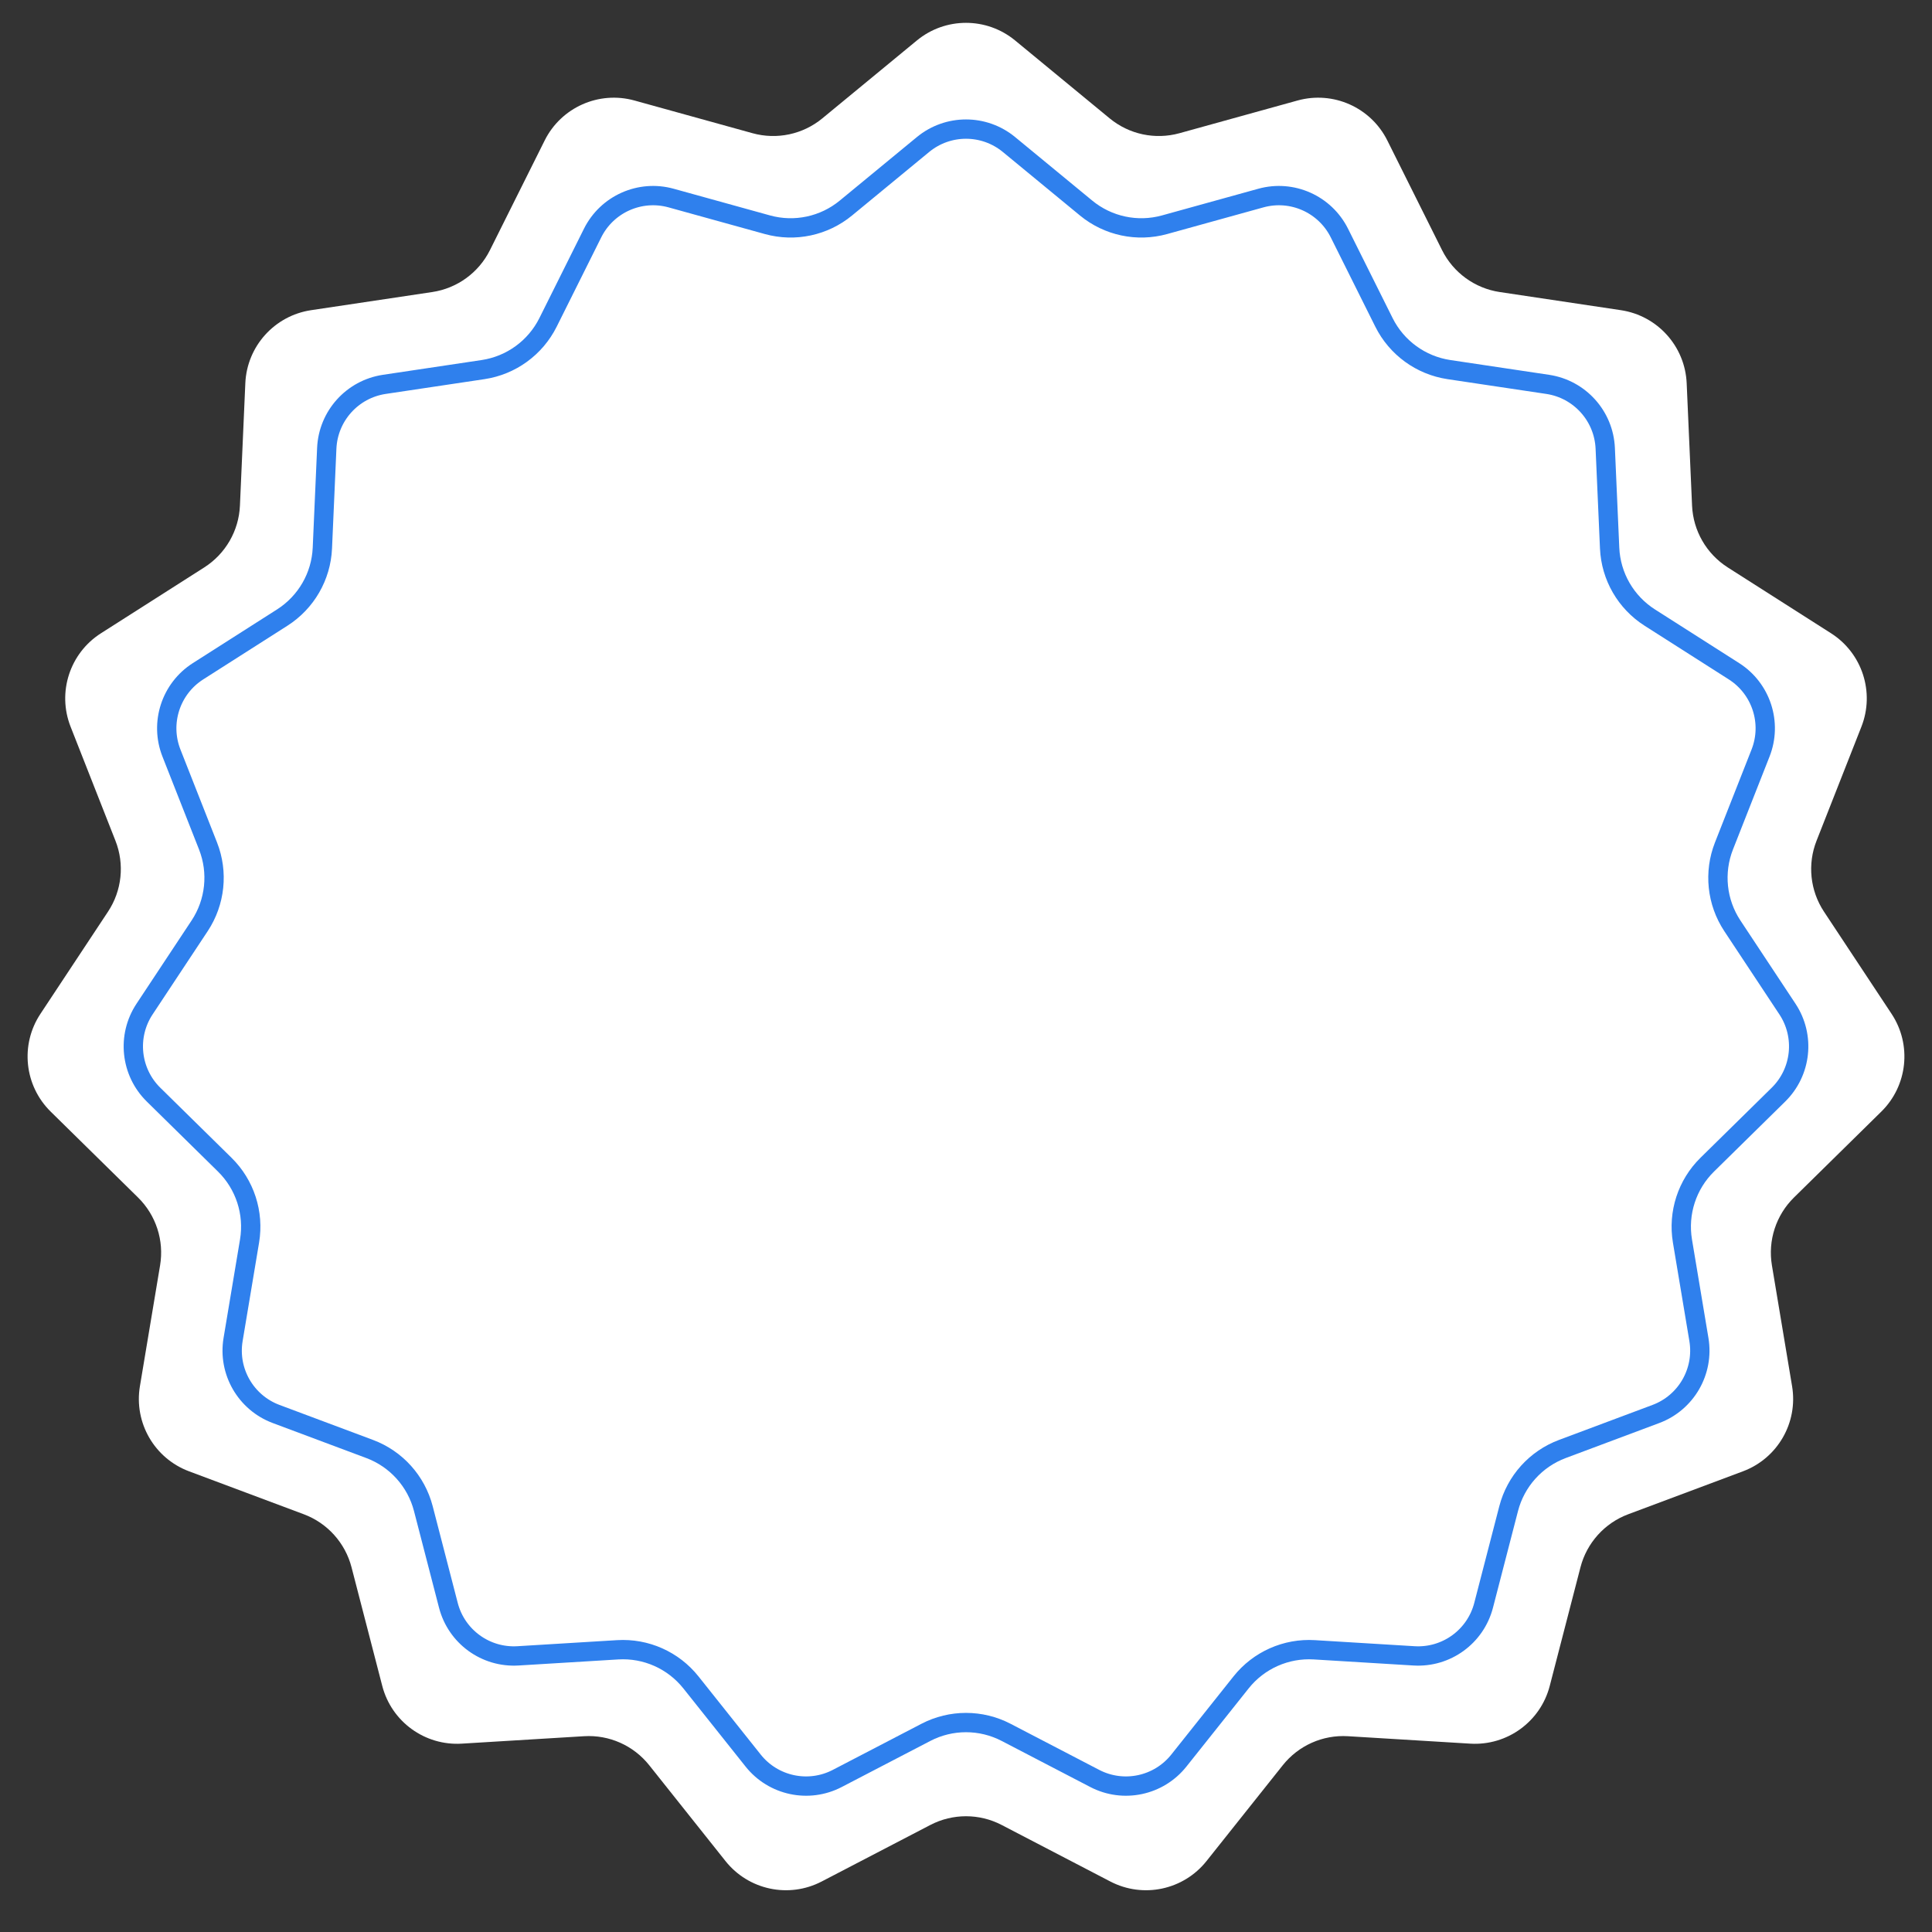
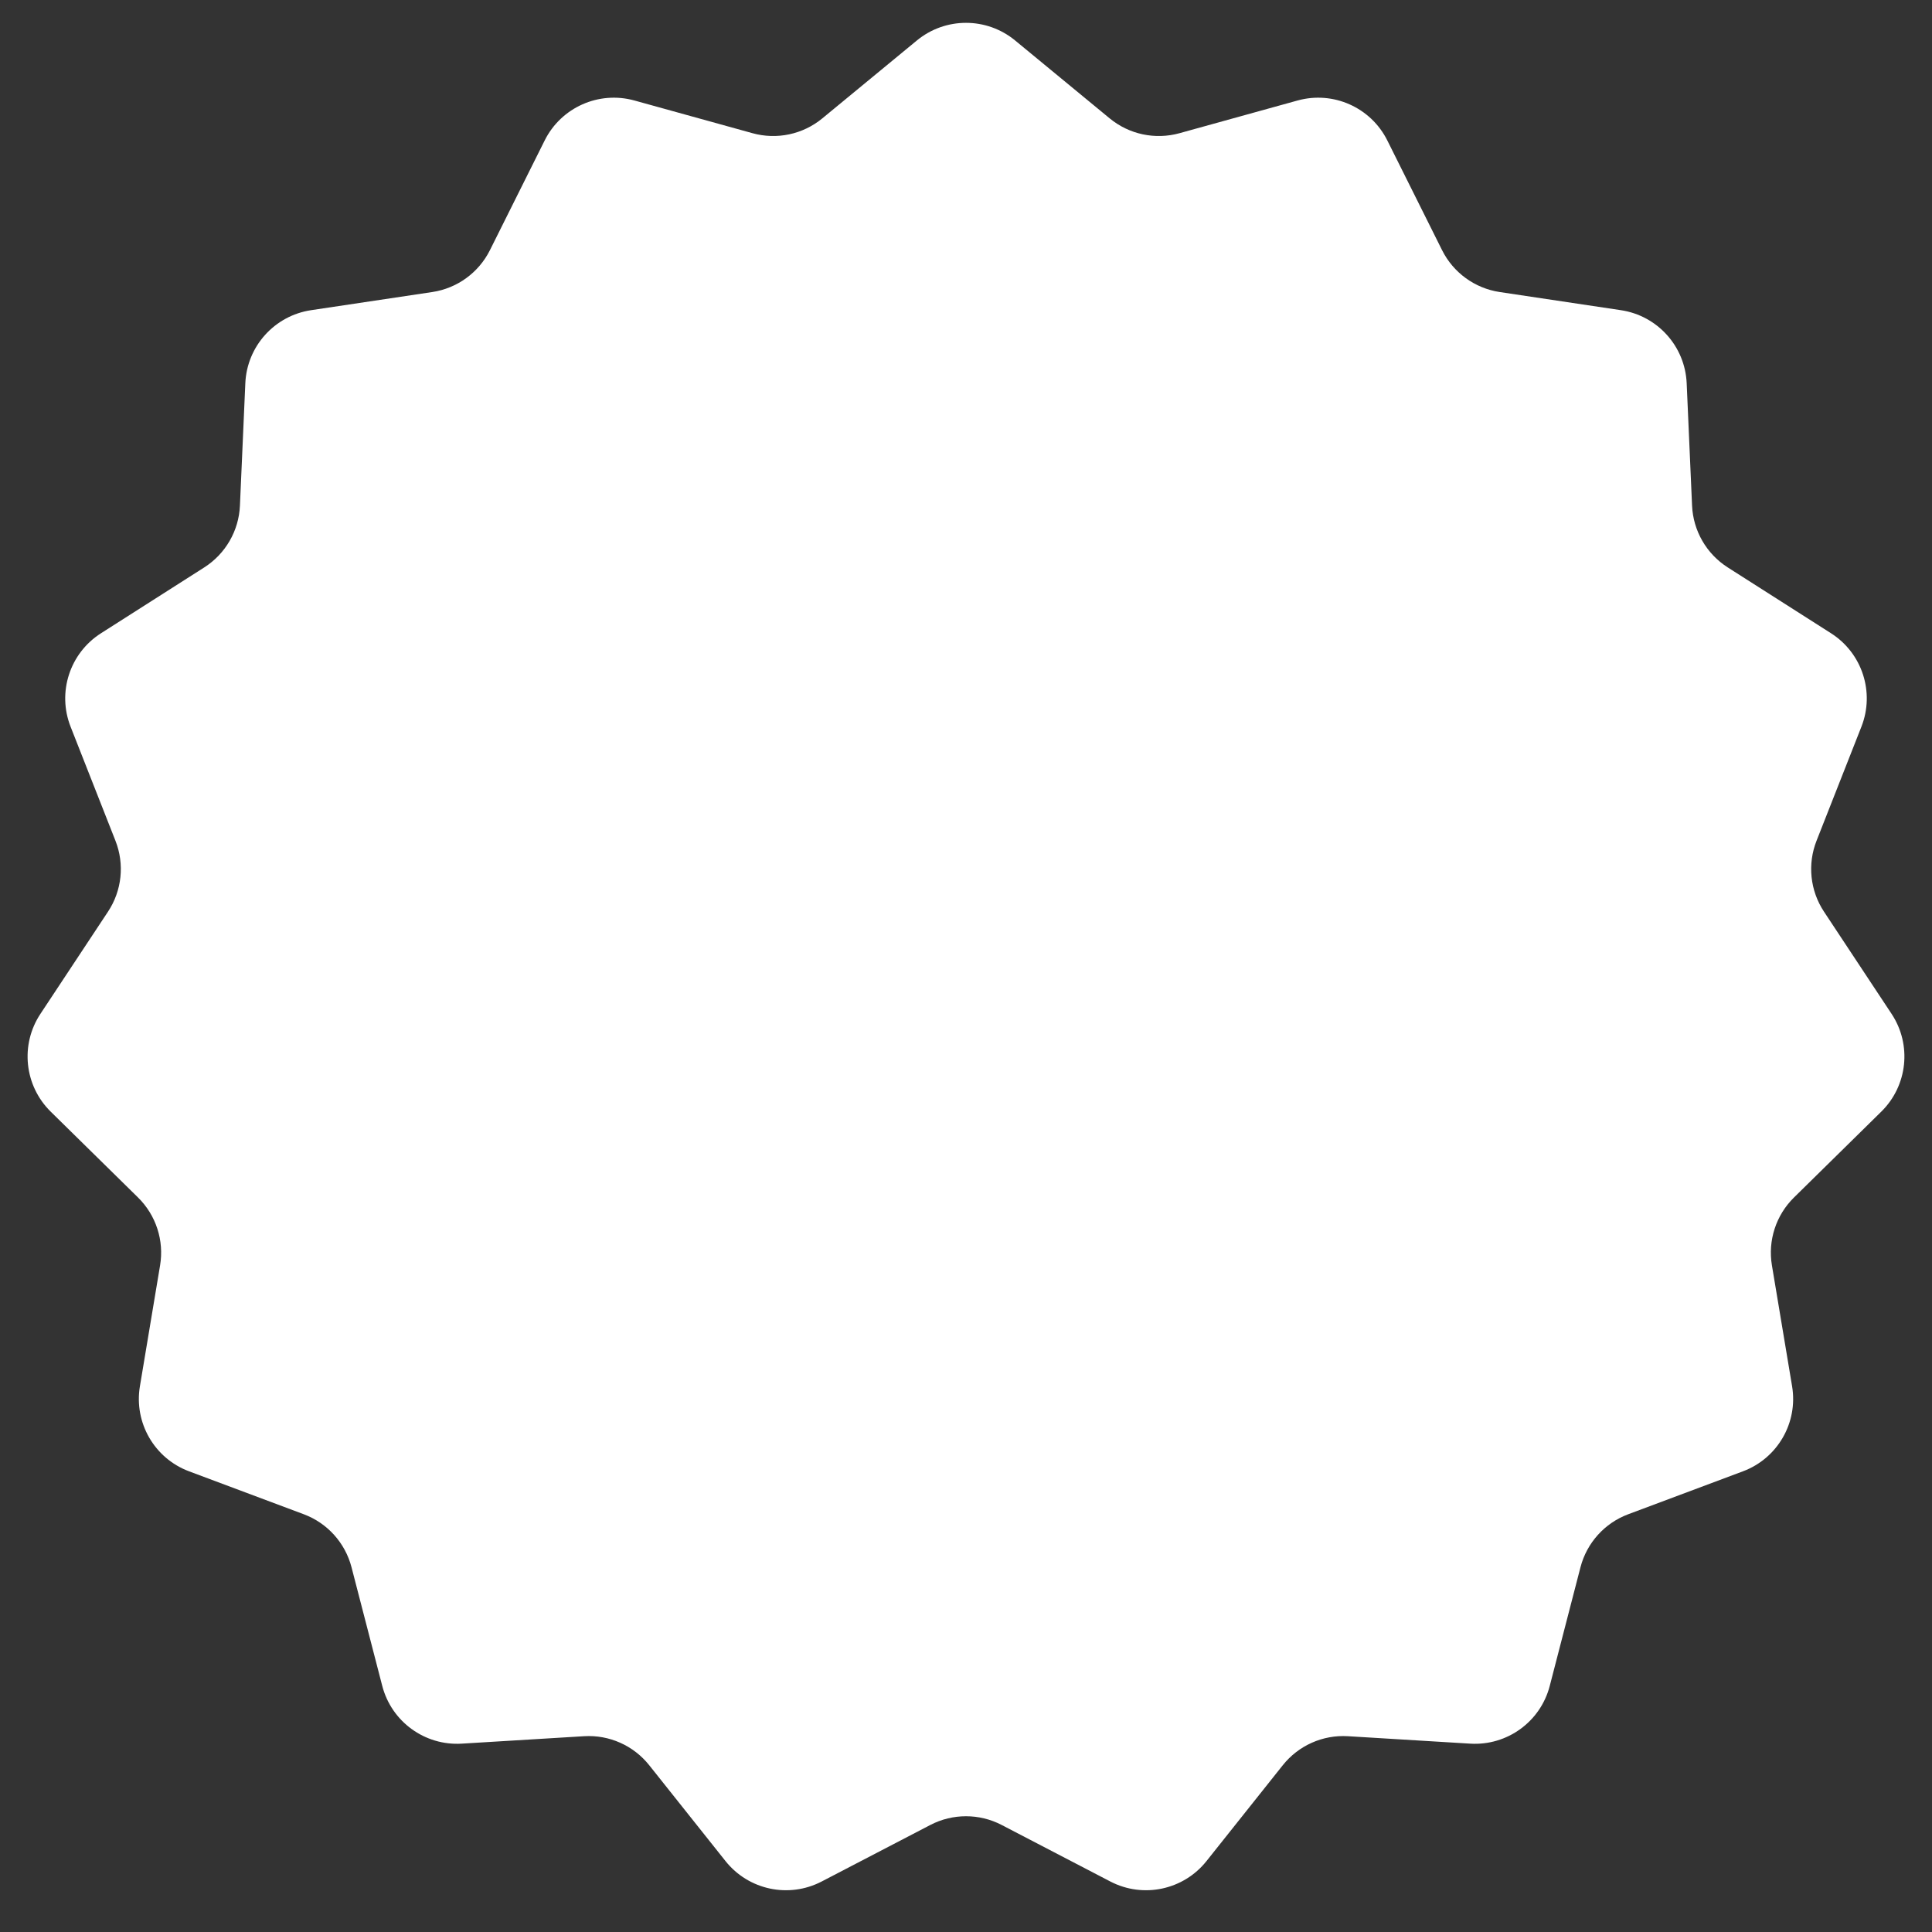
<svg xmlns="http://www.w3.org/2000/svg" width="100" height="100" viewBox="0 0 100 100" fill="none">
  <rect x="0" y="0" width="100" height="100" fill="#333333" stroke="none" />
  <path d="M47.457 2.095C48.934 0.878 51.066 0.878 52.543 2.095L57.438 6.128C58.445 6.957 59.792 7.243 61.049 6.895L67.161 5.202C69.006 4.691 70.954 5.559 71.808 7.271L74.64 12.946C75.222 14.113 76.337 14.923 77.626 15.116L83.898 16.055C85.791 16.339 87.218 17.923 87.302 19.835L87.581 26.171C87.638 27.474 88.327 28.667 89.427 29.369L94.774 32.778C96.388 33.807 97.047 35.834 96.346 37.615L94.024 43.517C93.546 44.73 93.69 46.101 94.409 47.188L97.908 52.478C98.964 54.074 98.741 56.195 97.376 57.537L92.855 61.983C91.925 62.898 91.499 64.208 91.714 65.495L92.758 71.75C93.074 73.638 92.008 75.484 90.215 76.155L84.275 78.378C83.054 78.835 82.132 79.859 81.805 81.121L80.215 87.261C79.736 89.114 78.01 90.367 76.1 90.251L69.77 89.866C68.468 89.786 67.21 90.347 66.397 91.367L62.448 96.329C61.256 97.827 59.17 98.27 57.472 97.387L51.846 94.46C50.689 93.858 49.311 93.858 48.154 94.46L42.528 97.387C40.83 98.27 38.744 97.827 37.552 96.329L33.603 91.367C32.791 90.347 31.532 89.786 30.23 89.866L23.9 90.251C21.989 90.367 20.265 89.114 19.785 87.261L18.195 81.121C17.868 79.859 16.946 78.835 15.725 78.378L9.785 76.155C7.992 75.484 6.926 73.638 7.242 71.75L8.286 65.495C8.501 64.208 8.075 62.898 7.145 61.983L2.623 57.537C1.259 56.195 1.036 54.074 2.092 52.478L5.59 47.188C6.31 46.101 6.454 44.73 5.976 43.517L3.654 37.615C2.953 35.834 3.612 33.807 5.226 32.778L10.573 29.369C11.673 28.667 12.362 27.474 12.419 26.171L12.698 19.835C12.782 17.923 14.209 16.339 16.102 16.055L22.374 15.116C23.663 14.923 24.778 14.113 25.36 12.946L28.192 7.271C29.046 5.559 30.994 4.691 32.839 5.202L38.951 6.895C40.208 7.243 41.555 6.957 42.562 6.128L47.457 2.095Z" fill="white" />
-   <path d="M52.225 7.481L56.216 10.768C57.348 11.701 58.864 12.024 60.278 11.632L65.261 10.252C66.875 9.805 68.579 10.564 69.327 12.062L71.635 16.689C72.29 18.001 73.544 18.912 74.995 19.13L80.109 19.895C81.765 20.144 83.013 21.53 83.087 23.203L83.314 28.368C83.378 29.834 84.153 31.176 85.391 31.965L89.75 34.744C91.162 35.645 91.739 37.419 91.126 38.977L89.232 43.788C88.695 45.154 88.857 46.695 89.666 47.919L92.519 52.231C93.442 53.628 93.247 55.483 92.053 56.658L88.367 60.283C87.321 61.311 86.842 62.785 87.083 64.233L87.935 69.332C88.211 70.984 87.278 72.6 85.71 73.187L80.868 74.999C79.493 75.513 78.456 76.665 78.088 78.085L76.792 83.09C76.373 84.712 74.863 85.808 73.192 85.707L68.031 85.393C66.566 85.303 65.15 85.934 64.237 87.082L61.017 91.127C59.974 92.437 58.149 92.825 56.663 92.052L52.077 89.667C50.775 88.99 49.225 88.99 47.923 89.667L43.337 92.052C41.851 92.825 40.026 92.437 38.983 91.127L35.763 87.082C34.849 85.934 33.434 85.303 31.969 85.393L26.808 85.707C25.137 85.808 23.627 84.712 23.208 83.09L21.912 78.085C21.544 76.665 20.507 75.513 19.133 74.999L14.29 73.187C12.722 72.6 11.789 70.984 12.065 69.332L12.917 64.233C13.158 62.785 12.679 61.311 11.633 60.283L7.947 56.658C6.753 55.483 6.558 53.628 7.481 52.231L10.334 47.919C11.143 46.695 11.305 45.154 10.768 43.788L8.874 38.977C8.261 37.419 8.838 35.645 10.25 34.744L14.609 31.965C15.847 31.176 16.622 29.834 16.686 28.368L16.913 23.203C16.987 21.53 18.235 20.144 19.891 19.895L25.005 19.13C26.456 18.912 27.709 18.001 28.365 16.689L30.673 12.062C31.421 10.564 33.125 9.805 34.739 10.252L39.722 11.632C41.136 12.024 42.652 11.701 43.784 10.768L47.775 7.481C49.067 6.416 50.933 6.416 52.225 7.481Z" stroke="#2F80ED" />
</svg>